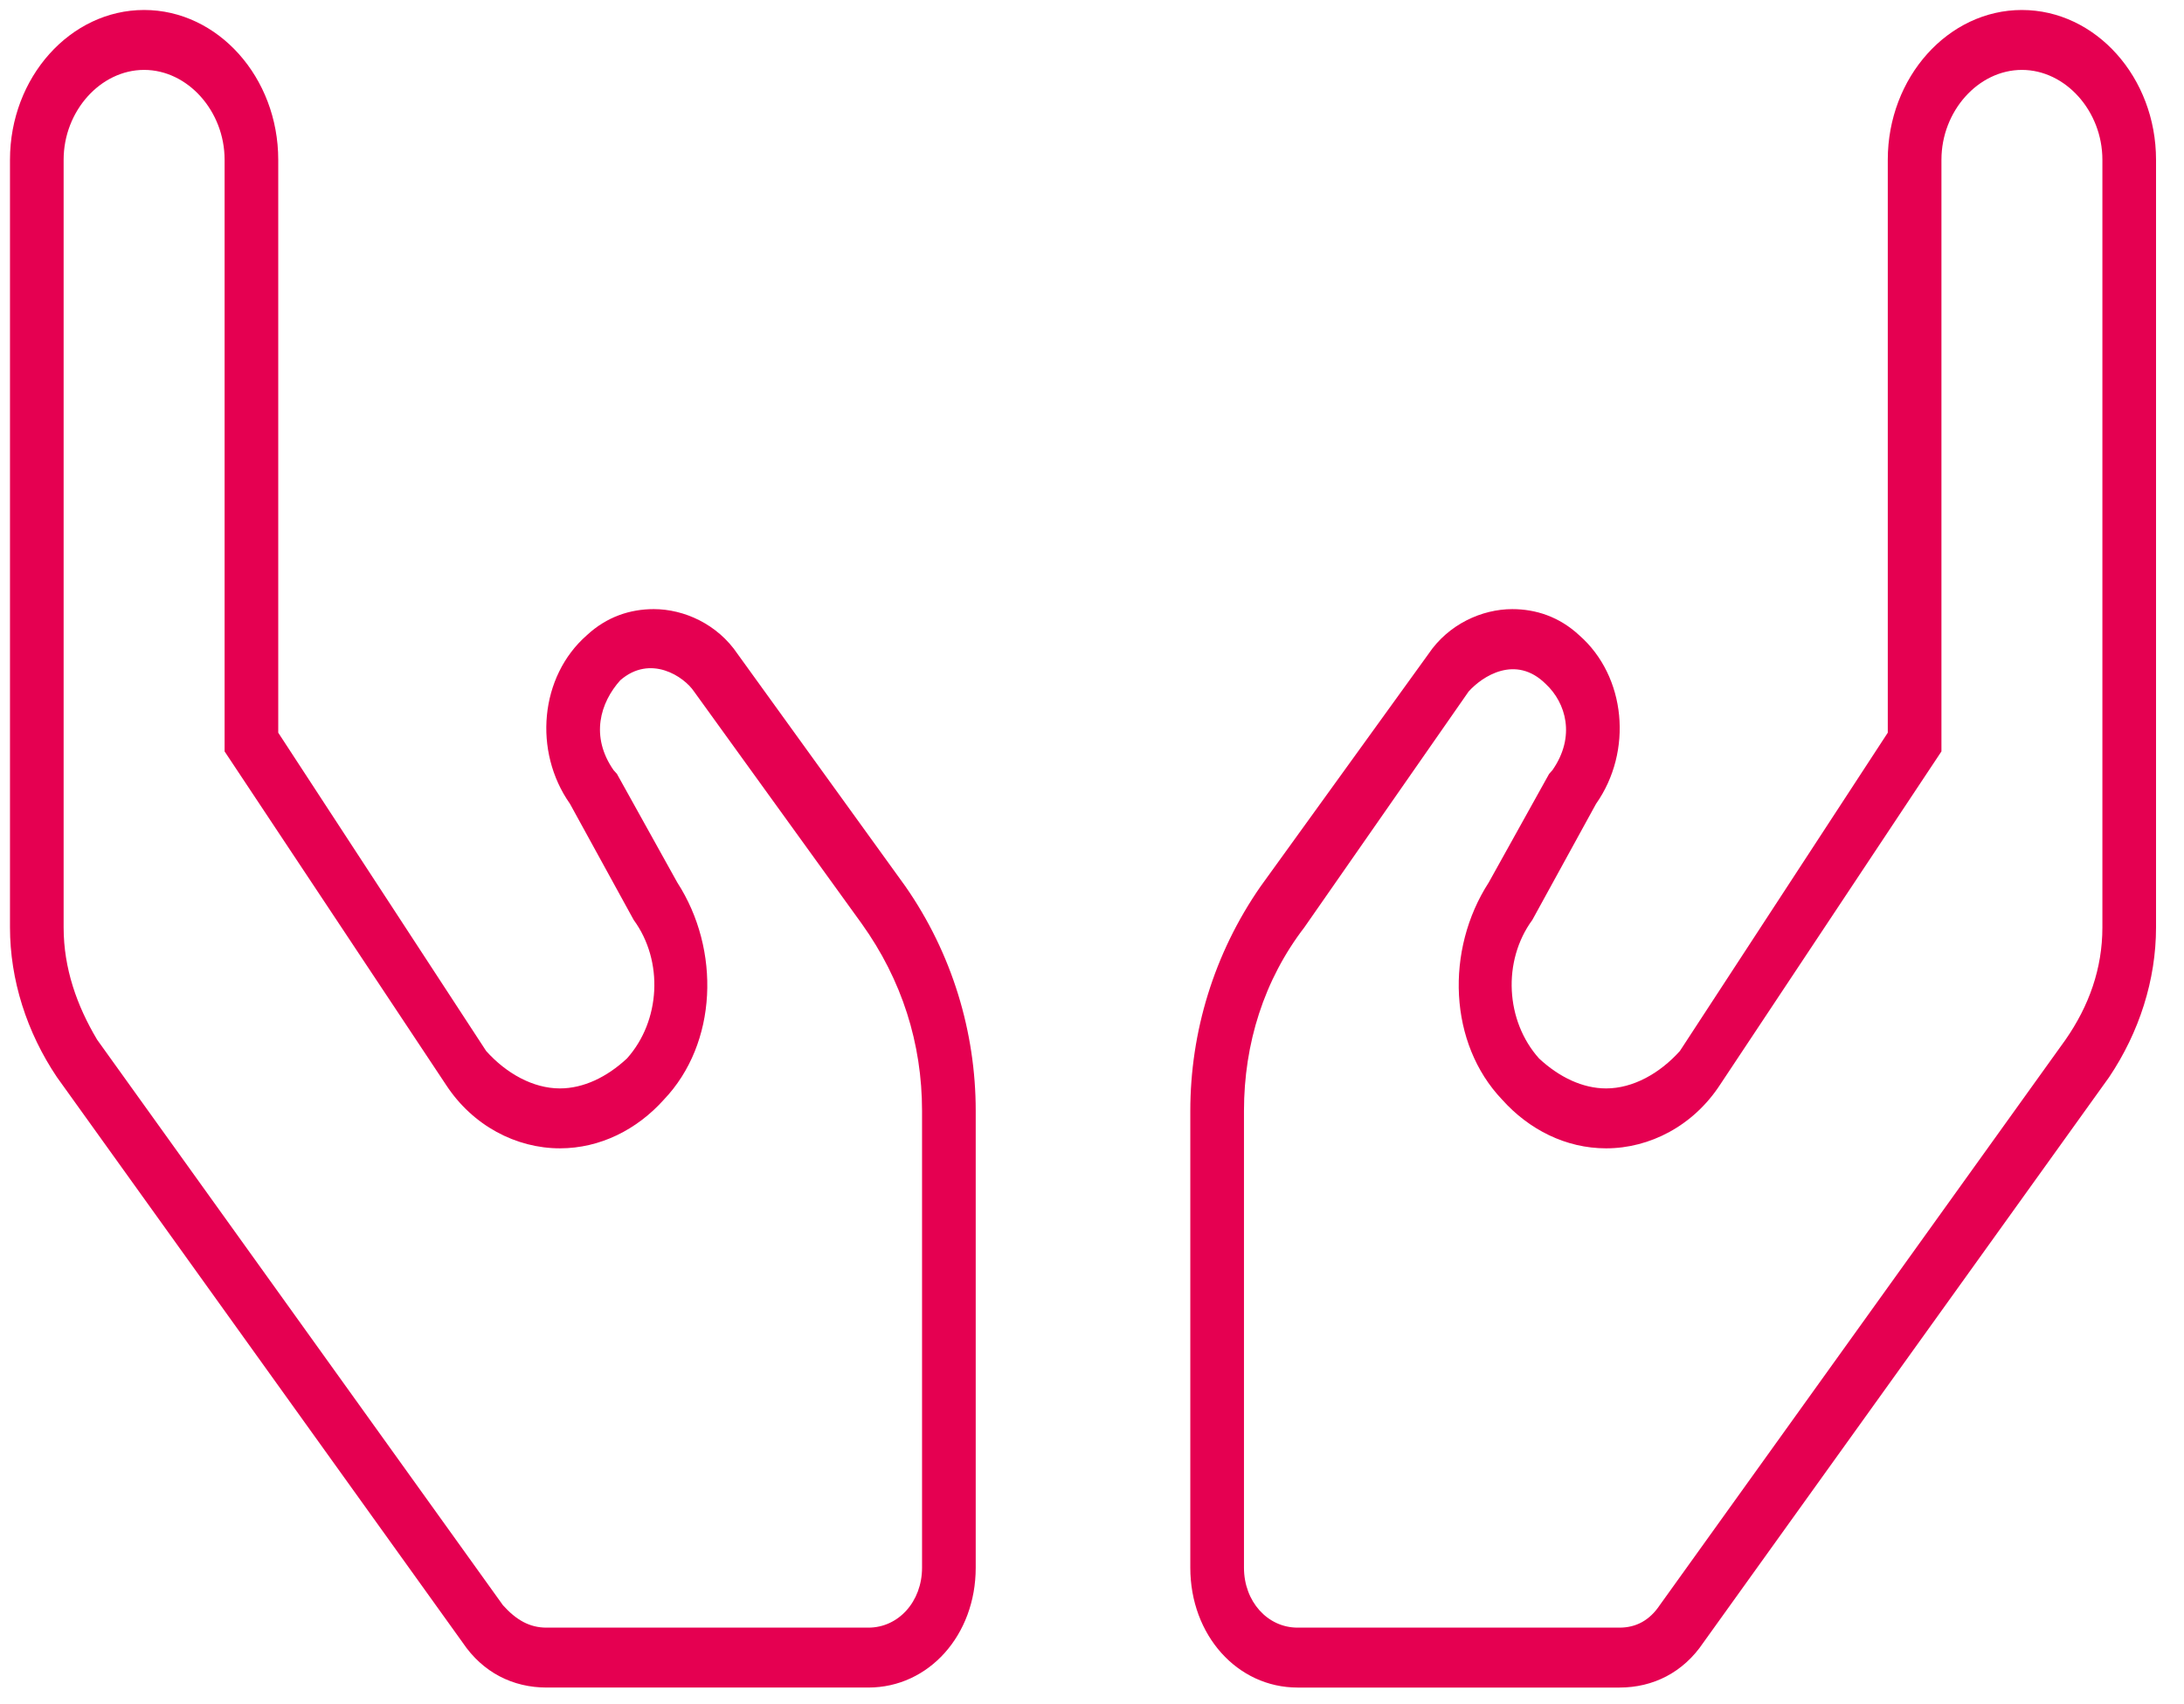
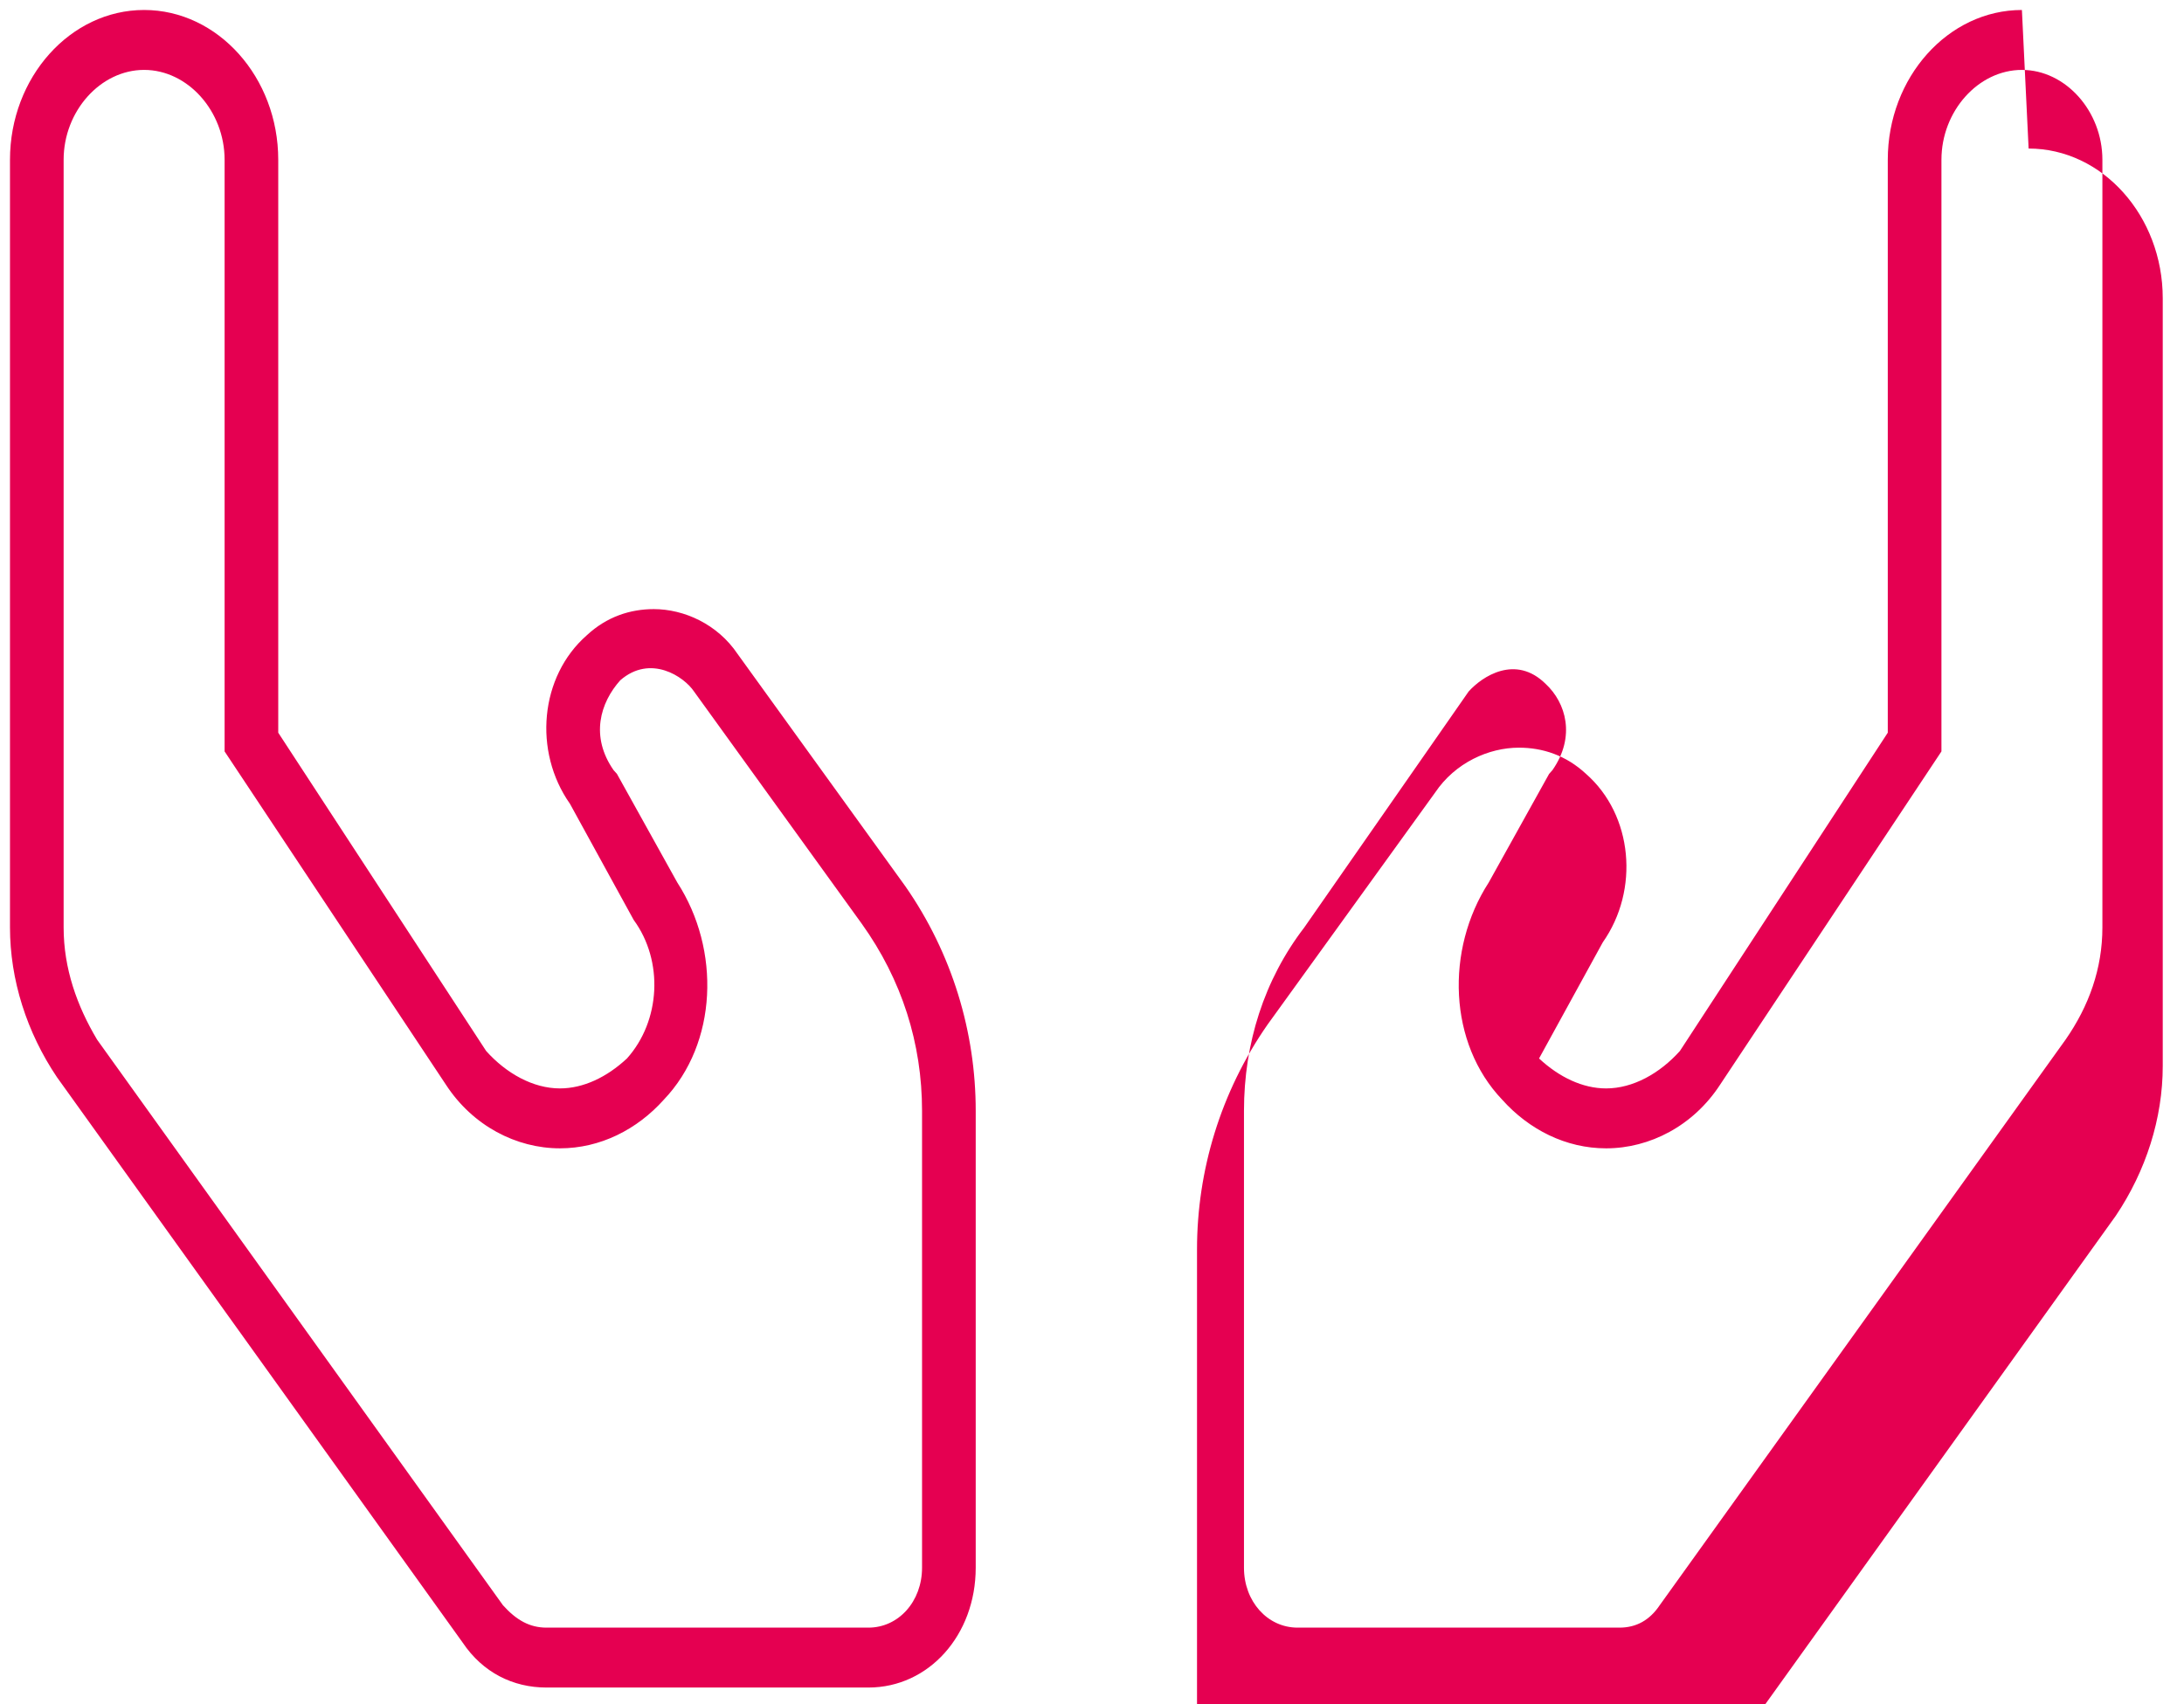
<svg xmlns="http://www.w3.org/2000/svg" width="100%" height="100%" viewBox="0 0 82 64" version="1.1" xml:space="preserve" style="fill-rule:evenodd;clip-rule:evenodd;stroke-linejoin:round;stroke-miterlimit:2;">
-   <path d="M75.914,0.375c-2.77,0 -5.036,2.531 -5.036,5.625l0,21.516l-7.805,11.953c-0.756,0.843 -1.763,1.406 -2.77,1.406c-0.881,-0 -1.763,-0.422 -2.518,-1.125c-1.259,-1.406 -1.385,-3.656 -0.252,-5.203l2.392,-4.36c1.385,-1.968 1.133,-4.781 -0.629,-6.328c-0.756,-0.703 -1.637,-0.984 -2.518,-0.984c-1.133,-0 -2.392,0.562 -3.148,1.687l-6.295,8.719c-1.762,2.531 -2.644,5.485 -2.644,8.438l0,17.156c0,2.531 1.763,4.5 4.029,4.5l12.086,-0c1.259,-0 2.392,-0.563 3.148,-1.688l15.234,-21.234c1.133,-1.687 1.762,-3.656 1.762,-5.625l0,-28.828c0,-3.094 -2.266,-5.625 -5.036,-5.625Zm3.022,34.453c-0,1.547 -0.504,2.953 -1.385,4.219l-15.234,21.234c-0.377,0.563 -0.881,0.844 -1.511,0.844l-12.086,-0c-1.133,-0 -2.014,-0.985 -2.014,-2.25l-0,-17.156c-0,-2.532 0.755,-4.922 2.266,-6.891l6.169,-8.859c0.504,-0.563 1.763,-1.407 2.896,-0.282c0.755,0.704 1.133,1.969 0.251,3.235l-0.125,0.14l-2.267,4.079c-1.636,2.531 -1.51,6.046 0.504,8.156c1.007,1.125 2.392,1.828 3.903,1.828c1.637,-0 3.273,-0.844 4.28,-2.391l8.31,-12.515l-0,-22.219c-0,-1.828 1.385,-3.375 3.021,-3.375c1.637,-0 3.022,1.547 3.022,3.375l-0,28.828Zm-51.241,-10.266c-0.755,-1.125 -2.014,-1.687 -3.147,-1.687c-0.882,-0 -1.763,0.281 -2.518,0.984c-1.763,1.547 -2.015,4.36 -0.63,6.328l2.392,4.36c1.133,1.547 1.007,3.797 -0.252,5.203c-0.755,0.703 -1.636,1.125 -2.518,1.125c-1.007,-0 -2.014,-0.563 -2.769,-1.406l-7.806,-11.953l-0,-21.516c-0,-3.094 -2.266,-5.625 -5.036,-5.625c-2.77,-0 -5.036,2.531 -5.036,5.625l0,28.828c0,1.969 0.629,3.938 1.763,5.625l15.233,21.234c0.756,1.125 1.889,1.688 3.148,1.688l12.086,-0c2.266,-0 4.029,-1.969 4.029,-4.5l-0,-17.156c-0,-2.953 -0.881,-5.907 -2.644,-8.438l-6.295,-8.719Zm6.924,34.313c0,1.265 -0.881,2.25 -2.014,2.25l-12.086,-0c-0.63,-0 -1.133,-0.281 -1.637,-0.844l-15.234,-21.234c-0.755,-1.266 -1.259,-2.672 -1.259,-4.219l0,-28.828c0,-1.828 1.385,-3.375 3.022,-3.375c1.637,-0 3.022,1.547 3.022,3.375l-0,22.219l8.309,12.515c1.007,1.547 2.644,2.391 4.28,2.391c1.511,-0 2.896,-0.703 3.903,-1.828c2.015,-2.11 2.141,-5.625 0.504,-8.156l-2.266,-4.079l-0.126,-0.14c-0.882,-1.266 -0.504,-2.531 0.252,-3.375c1.133,-0.985 2.392,-0.141 2.769,0.422l6.295,8.718c1.511,2.11 2.266,4.5 2.266,7.032l0,17.156Z" style="fill:#e50051;fill-rule:nonzero;" />
+   <path d="M75.914,0.375c-2.77,0 -5.036,2.531 -5.036,5.625l0,21.516l-7.805,11.953c-0.756,0.843 -1.763,1.406 -2.77,1.406c-0.881,-0 -1.763,-0.422 -2.518,-1.125l2.392,-4.36c1.385,-1.968 1.133,-4.781 -0.629,-6.328c-0.756,-0.703 -1.637,-0.984 -2.518,-0.984c-1.133,-0 -2.392,0.562 -3.148,1.687l-6.295,8.719c-1.762,2.531 -2.644,5.485 -2.644,8.438l0,17.156c0,2.531 1.763,4.5 4.029,4.5l12.086,-0c1.259,-0 2.392,-0.563 3.148,-1.688l15.234,-21.234c1.133,-1.687 1.762,-3.656 1.762,-5.625l0,-28.828c0,-3.094 -2.266,-5.625 -5.036,-5.625Zm3.022,34.453c-0,1.547 -0.504,2.953 -1.385,4.219l-15.234,21.234c-0.377,0.563 -0.881,0.844 -1.511,0.844l-12.086,-0c-1.133,-0 -2.014,-0.985 -2.014,-2.25l-0,-17.156c-0,-2.532 0.755,-4.922 2.266,-6.891l6.169,-8.859c0.504,-0.563 1.763,-1.407 2.896,-0.282c0.755,0.704 1.133,1.969 0.251,3.235l-0.125,0.14l-2.267,4.079c-1.636,2.531 -1.51,6.046 0.504,8.156c1.007,1.125 2.392,1.828 3.903,1.828c1.637,-0 3.273,-0.844 4.28,-2.391l8.31,-12.515l-0,-22.219c-0,-1.828 1.385,-3.375 3.021,-3.375c1.637,-0 3.022,1.547 3.022,3.375l-0,28.828Zm-51.241,-10.266c-0.755,-1.125 -2.014,-1.687 -3.147,-1.687c-0.882,-0 -1.763,0.281 -2.518,0.984c-1.763,1.547 -2.015,4.36 -0.63,6.328l2.392,4.36c1.133,1.547 1.007,3.797 -0.252,5.203c-0.755,0.703 -1.636,1.125 -2.518,1.125c-1.007,-0 -2.014,-0.563 -2.769,-1.406l-7.806,-11.953l-0,-21.516c-0,-3.094 -2.266,-5.625 -5.036,-5.625c-2.77,-0 -5.036,2.531 -5.036,5.625l0,28.828c0,1.969 0.629,3.938 1.763,5.625l15.233,21.234c0.756,1.125 1.889,1.688 3.148,1.688l12.086,-0c2.266,-0 4.029,-1.969 4.029,-4.5l-0,-17.156c-0,-2.953 -0.881,-5.907 -2.644,-8.438l-6.295,-8.719Zm6.924,34.313c0,1.265 -0.881,2.25 -2.014,2.25l-12.086,-0c-0.63,-0 -1.133,-0.281 -1.637,-0.844l-15.234,-21.234c-0.755,-1.266 -1.259,-2.672 -1.259,-4.219l0,-28.828c0,-1.828 1.385,-3.375 3.022,-3.375c1.637,-0 3.022,1.547 3.022,3.375l-0,22.219l8.309,12.515c1.007,1.547 2.644,2.391 4.28,2.391c1.511,-0 2.896,-0.703 3.903,-1.828c2.015,-2.11 2.141,-5.625 0.504,-8.156l-2.266,-4.079l-0.126,-0.14c-0.882,-1.266 -0.504,-2.531 0.252,-3.375c1.133,-0.985 2.392,-0.141 2.769,0.422l6.295,8.718c1.511,2.11 2.266,4.5 2.266,7.032l0,17.156Z" style="fill:#e50051;fill-rule:nonzero;" />
</svg>